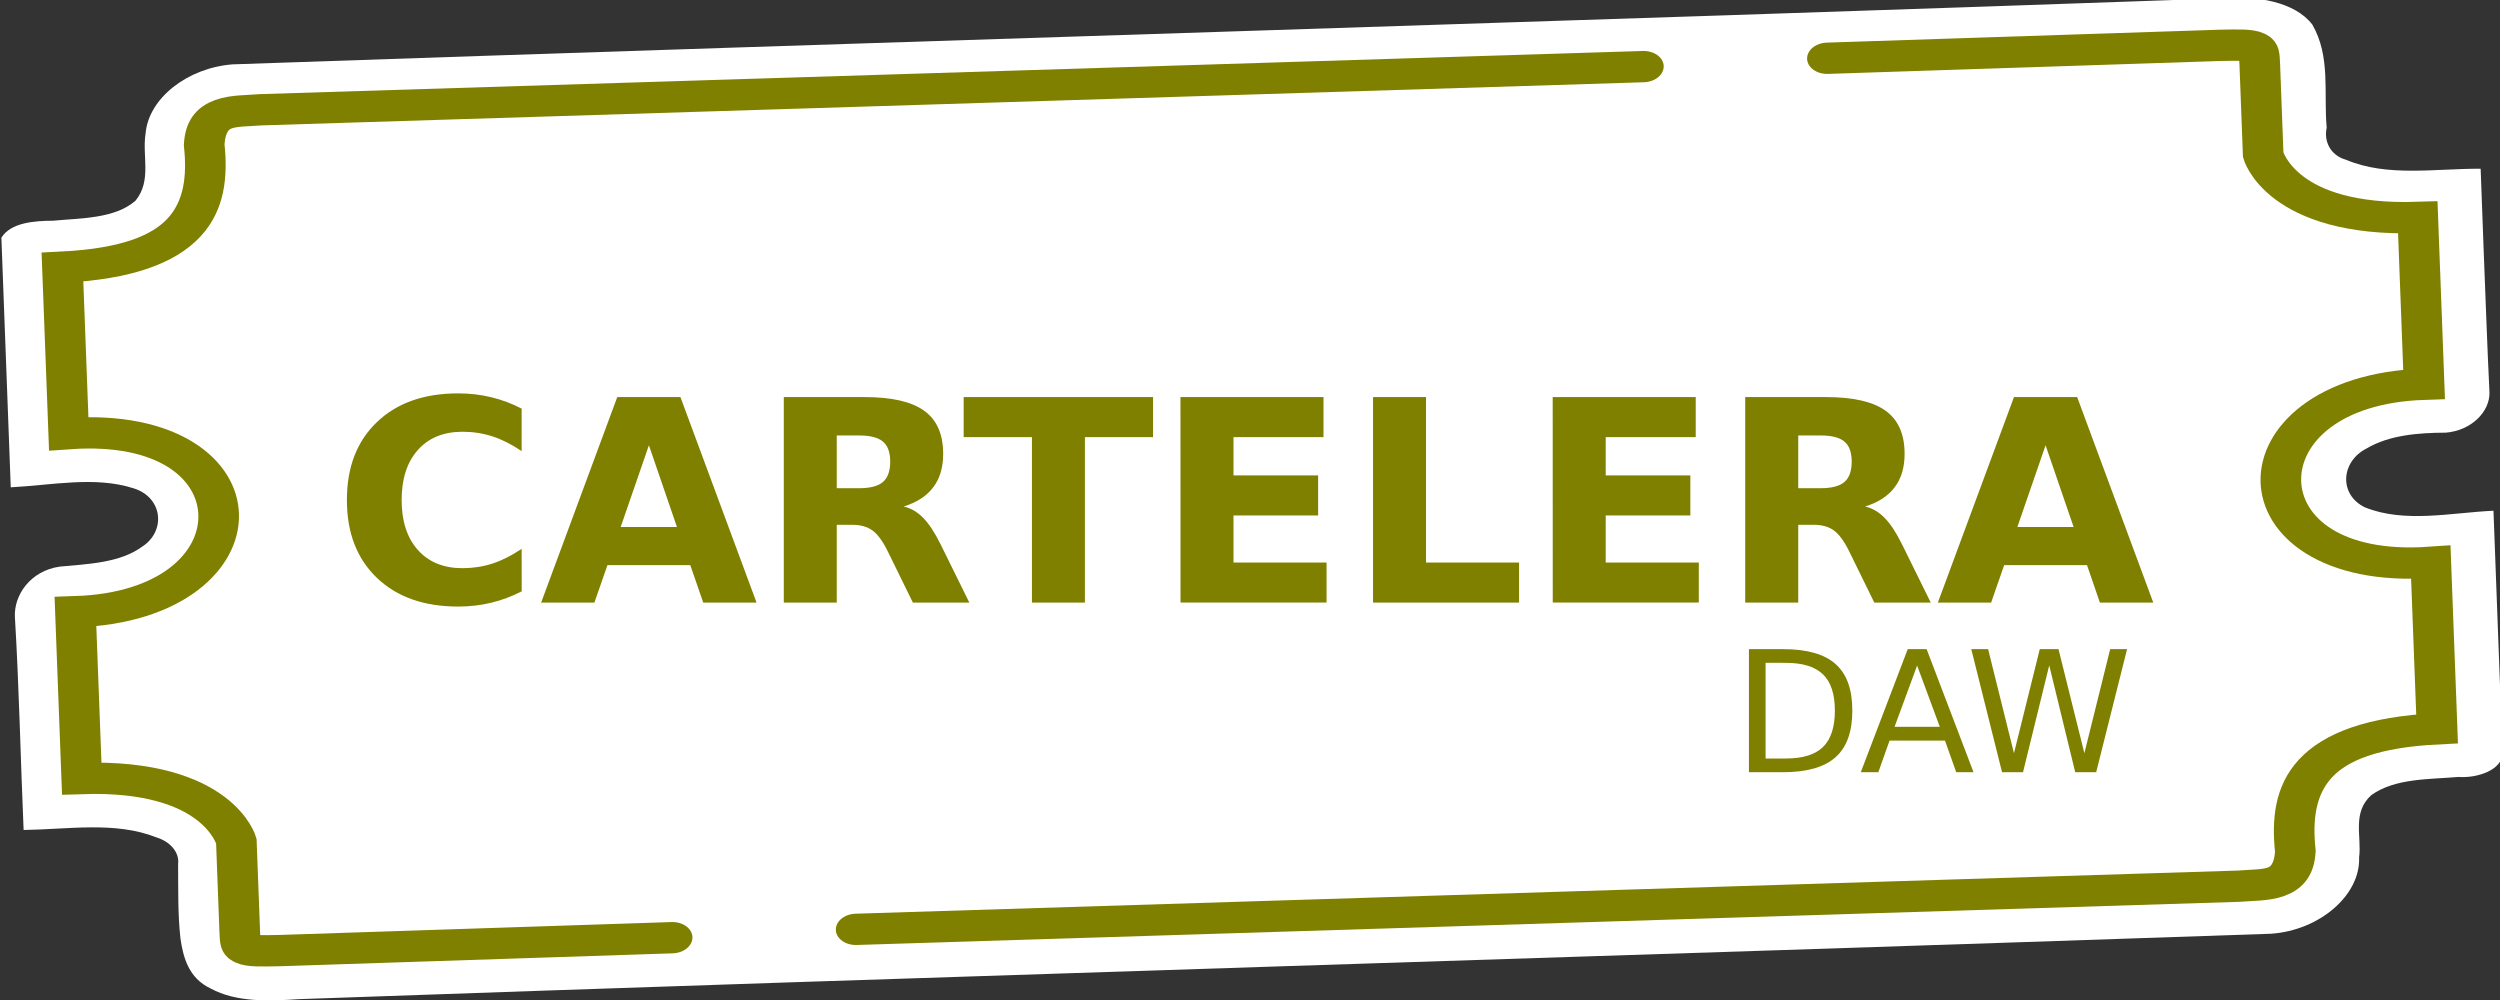
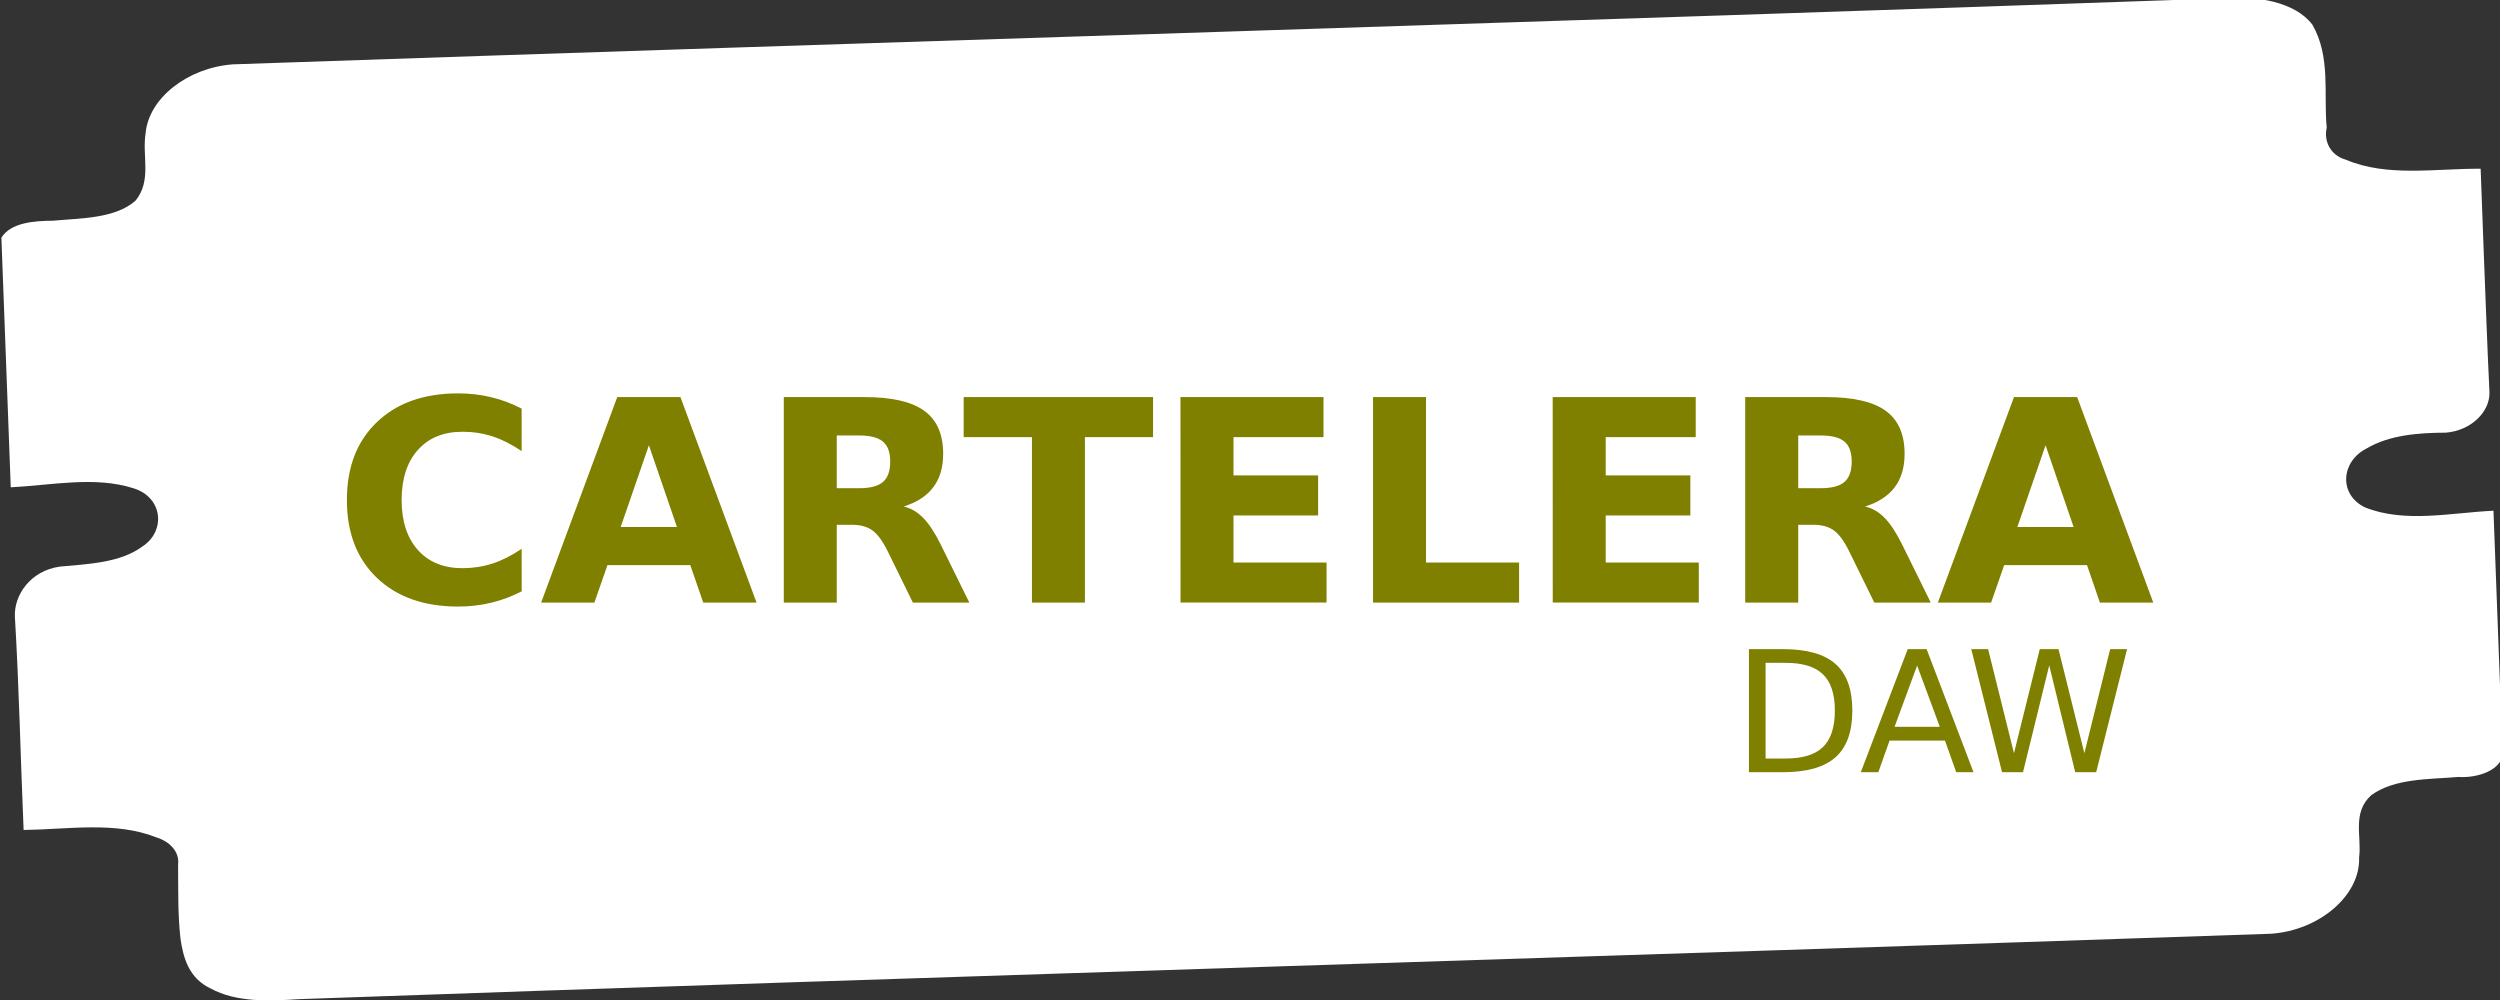
<svg xmlns="http://www.w3.org/2000/svg" width="42.333mm" height="16.933mm" viewBox="0 0 42.333 16.933" version="1.1" id="svg5" xml:space="preserve">
  <rect x="0" y="0" width="42.333" height="16.933" fill="#333333" stroke="none" />
  <defs id="defs2" />
  <g id="layer1" transform="translate(-18.226,-20.968)">
    <g id="g1369" transform="matrix(0.281,-0.01,0.009,0.256,12.01,-1.542)">
      <g id="g1361" transform="matrix(1.012,0.003,0.002,0.941,-0.42,5.178)">
        <path id="path1359" style="fill:#ffffff;stroke:none;stroke-width:2.862;stroke-linecap:round;stroke-dasharray:none" d="m 151.604,93.691 c -39.539,0.12 -79.078,-0.027 -118.617,0.044 -2.699,0.137 -5.08,2.191 -5.334,4.648 -0.269,1.557 0.279,3.318 -0.751,4.701 -1.27,1.222 -3.283,1.093 -4.948,1.215 -1.125,-0.037 -2.524,0.033 -3.109,1.074 0,5.849 0,11.697 0,17.546 2.421,-0.05 5.041,-0.607 7.305,0.355 1.733,0.715 1.825,3.093 0.383,4.11 -1.353,1.092 -3.248,1.098 -4.945,1.216 -1.776,0.225 -2.808,1.919 -2.785,3.44 0.093,4.985 0.019,9.979 0.043,14.968 2.62,0.064 5.466,-0.411 7.859,0.818 0.831,0.33 1.367,1.105 1.252,1.939 -0.043,1.747 -0.136,3.506 -0.024,5.255 0.123,1.3 0.393,2.771 1.683,3.55 1.487,1.036 3.443,1.026 5.223,0.951 39.141,-0.116 78.282,0.028 117.423,-0.039 2.898,-0.124 5.408,-2.504 5.407,-5.149 0.211,-1.45 -0.336,-3.176 0.871,-4.357 1.441,-1.132 3.462,-0.961 5.216,-1.07 1.132,0.142 2.626,-0.39 2.676,-1.576 0,-5.678 0,-11.357 0,-17.035 -2.537,0.042 -5.302,0.684 -7.638,-0.534 -1.538,-0.961 -1.33,-3.274 0.233,-4.13 1.37,-0.891 3.126,-0.983 4.746,-0.927 1.523,-0.085 2.673,-1.376 2.685,-2.726 -0.031,-3.321 -0.02,-6.648 -0.028,-9.973 4.9e-4,-1.917 10e-4,-3.834 0.002,-5.751 -2.664,-0.124 -5.577,0.383 -7.982,-0.94 -0.979,-0.364 -1.278,-1.426 -1.081,-2.292 -0.113,-2.42 0.407,-4.971 -0.623,-7.275 -0.984,-1.639 -3.23,-2.158 -5.14,-2.055 z" />
      </g>
      <g id="g1367" transform="matrix(-1.012,-0.003,0.002,0.856,186.851,19.17)" style="stroke:#808000;stroke-width:2.417;stroke-dasharray:none">
-         <path style="fill:none;stroke:#808000;stroke-width:2.417;stroke-linecap:round;stroke-dasharray:none" d="M 57.207,90.922 H 33.837 c -2.302,0.036 -2.329,0.037 -2.329,1.589 v 6.971 c 0,0 -0.915,5.227 -9.053,5.227 v 12.887 c 11.46,0 11.832,14.347 0,13.763 v 12.865 c 7.662,0.171 8.967,4.157 8.703,9.084 0.199,2.853 1.888,2.456 3.444,2.561 l 82.317,-0.179" id="path1363" />
-         <path style="fill:none;stroke:#808000;stroke-width:2.417;stroke-linecap:round;stroke-dasharray:none" d="m 127.879,155.868 h 23.37 c 2.302,-0.036 2.329,-0.037 2.329,-1.589 v -6.971 c 0,0 0.915,-5.227 9.053,-5.227 v -12.887 c -11.46,0 -11.832,-14.347 0,-13.763 v -12.865 c -7.662,-0.171 -8.967,-4.157 -8.703,-9.084 -0.199,-2.853 -1.888,-2.456 -3.444,-2.561 l -82.317,0.179" id="path1365" />
-       </g>
+         </g>
    </g>
    <path style="font-weight:bold;font-size:4.773px;line-height:0.8;font-family:Sans;-inkscape-font-specification:'Sans Bold';letter-spacing:0px;fill:#808000;stroke-width:2" d="m 27.06,30.981 q -0.247,0.128 -0.515,0.193 -0.268,0.065 -0.559,0.065 -0.869,0 -1.377,-0.485 Q 24.1,30.267 24.1,29.435 q 0,-0.834 0.508,-1.319 0.508,-0.487 1.377,-0.487 0.291,0 0.559,0.065 0.268,0.065 0.515,0.193 v 0.72 q -0.249,-0.17 -0.492,-0.249 -0.242,-0.079 -0.51,-0.079 -0.48,0 -0.755,0.308 -0.275,0.308 -0.275,0.848 0,0.538 0.275,0.846 0.275,0.308 0.755,0.308 0.268,0 0.51,-0.079 0.242,-0.079 0.492,-0.249 z m 2.855,-0.443 h -1.403 l -0.221,0.634 h -0.902 l 1.289,-3.48 h 1.07 l 1.289,3.48 H 30.134 Z M 28.736,29.892 h 0.953 l -0.475,-1.384 z m 4.037,-0.657 q 0.282,0 0.403,-0.105 0.124,-0.105 0.124,-0.345 0,-0.238 -0.124,-0.34 -0.121,-0.103 -0.403,-0.103 h -0.378 v 0.893 z m -0.378,0.62 v 1.317 h -0.897 v -3.48 h 1.37 q 0.688,0 1.007,0.231 0.322,0.231 0.322,0.73 0,0.345 -0.168,0.566 -0.165,0.221 -0.501,0.326 0.184,0.042 0.329,0.191 0.147,0.147 0.296,0.448 l 0.487,0.988 h -0.956 l -0.424,-0.865 q -0.128,-0.261 -0.261,-0.357 -0.131,-0.096 -0.35,-0.096 z m 2.149,-2.163 h 3.207 v 0.678 h -1.154 v 2.802 h -0.897 v -2.802 h -1.156 z m 3.671,0 h 2.422 v 0.678 h -1.524 v 0.648 h 1.433 v 0.678 h -1.433 v 0.797 h 1.576 v 0.678 h -2.473 z m 3.261,0 h 0.897 v 2.802 h 1.576 v 0.678 h -2.473 z m 3.042,0 h 2.422 v 0.678 h -1.524 v 0.648 h 1.433 v 0.678 h -1.433 v 0.797 h 1.576 v 0.678 h -2.473 z m 4.536,1.543 q 0.282,0 0.403,-0.105 0.124,-0.105 0.124,-0.345 0,-0.238 -0.124,-0.34 -0.121,-0.103 -0.403,-0.103 h -0.378 v 0.893 z m -0.378,0.62 v 1.317 H 47.778 v -3.48 h 1.37 q 0.688,0 1.007,0.231 0.322,0.231 0.322,0.73 0,0.345 -0.168,0.566 -0.165,0.221 -0.501,0.326 0.184,0.042 0.329,0.191 0.147,0.147 0.296,0.448 l 0.487,0.988 h -0.956 l -0.424,-0.865 q -0.128,-0.261 -0.261,-0.357 -0.131,-0.096 -0.35,-0.096 z m 4.89,0.683 h -1.403 l -0.221,0.634 h -0.902 l 1.289,-3.48 h 1.07 l 1.289,3.48 H 53.784 Z M 52.386,29.892 h 0.953 l -0.475,-1.384 z" id="text1" aria-label="CARTELERA" />
    <path d="m 48.123,32.191 v 1.621 h 0.341 q 0.431,0 0.631,-0.195 0.201,-0.195 0.201,-0.617 0,-0.419 -0.201,-0.613 -0.2,-0.195 -0.631,-0.195 z M 47.841,31.96 h 0.579 q 0.606,0 0.889,0.253 0.283,0.251 0.283,0.787 0,0.539 -0.285,0.791 -0.285,0.253 -0.888,0.253 H 47.841 Z m 2.848,0.278 -0.382,1.037 h 0.766 z m -0.159,-0.278 h 0.32 l 0.794,2.084 h -0.293 l -0.19,-0.535 h -0.939 l -0.19,0.535 h -0.297 z m 1.076,0 h 0.285 l 0.438,1.762 0.437,-1.762 h 0.317 l 0.438,1.762 0.437,-1.762 h 0.286 l -0.523,2.084 h -0.355 l -0.44,-1.809 -0.444,1.809 h -0.355 z" id="text2" style="font-size:2.859px;line-height:0.8;font-family:Sans;-inkscape-font-specification:Sans;letter-spacing:0px;fill:#808000;stroke-width:2" aria-label="DAW" />
  </g>
</svg>